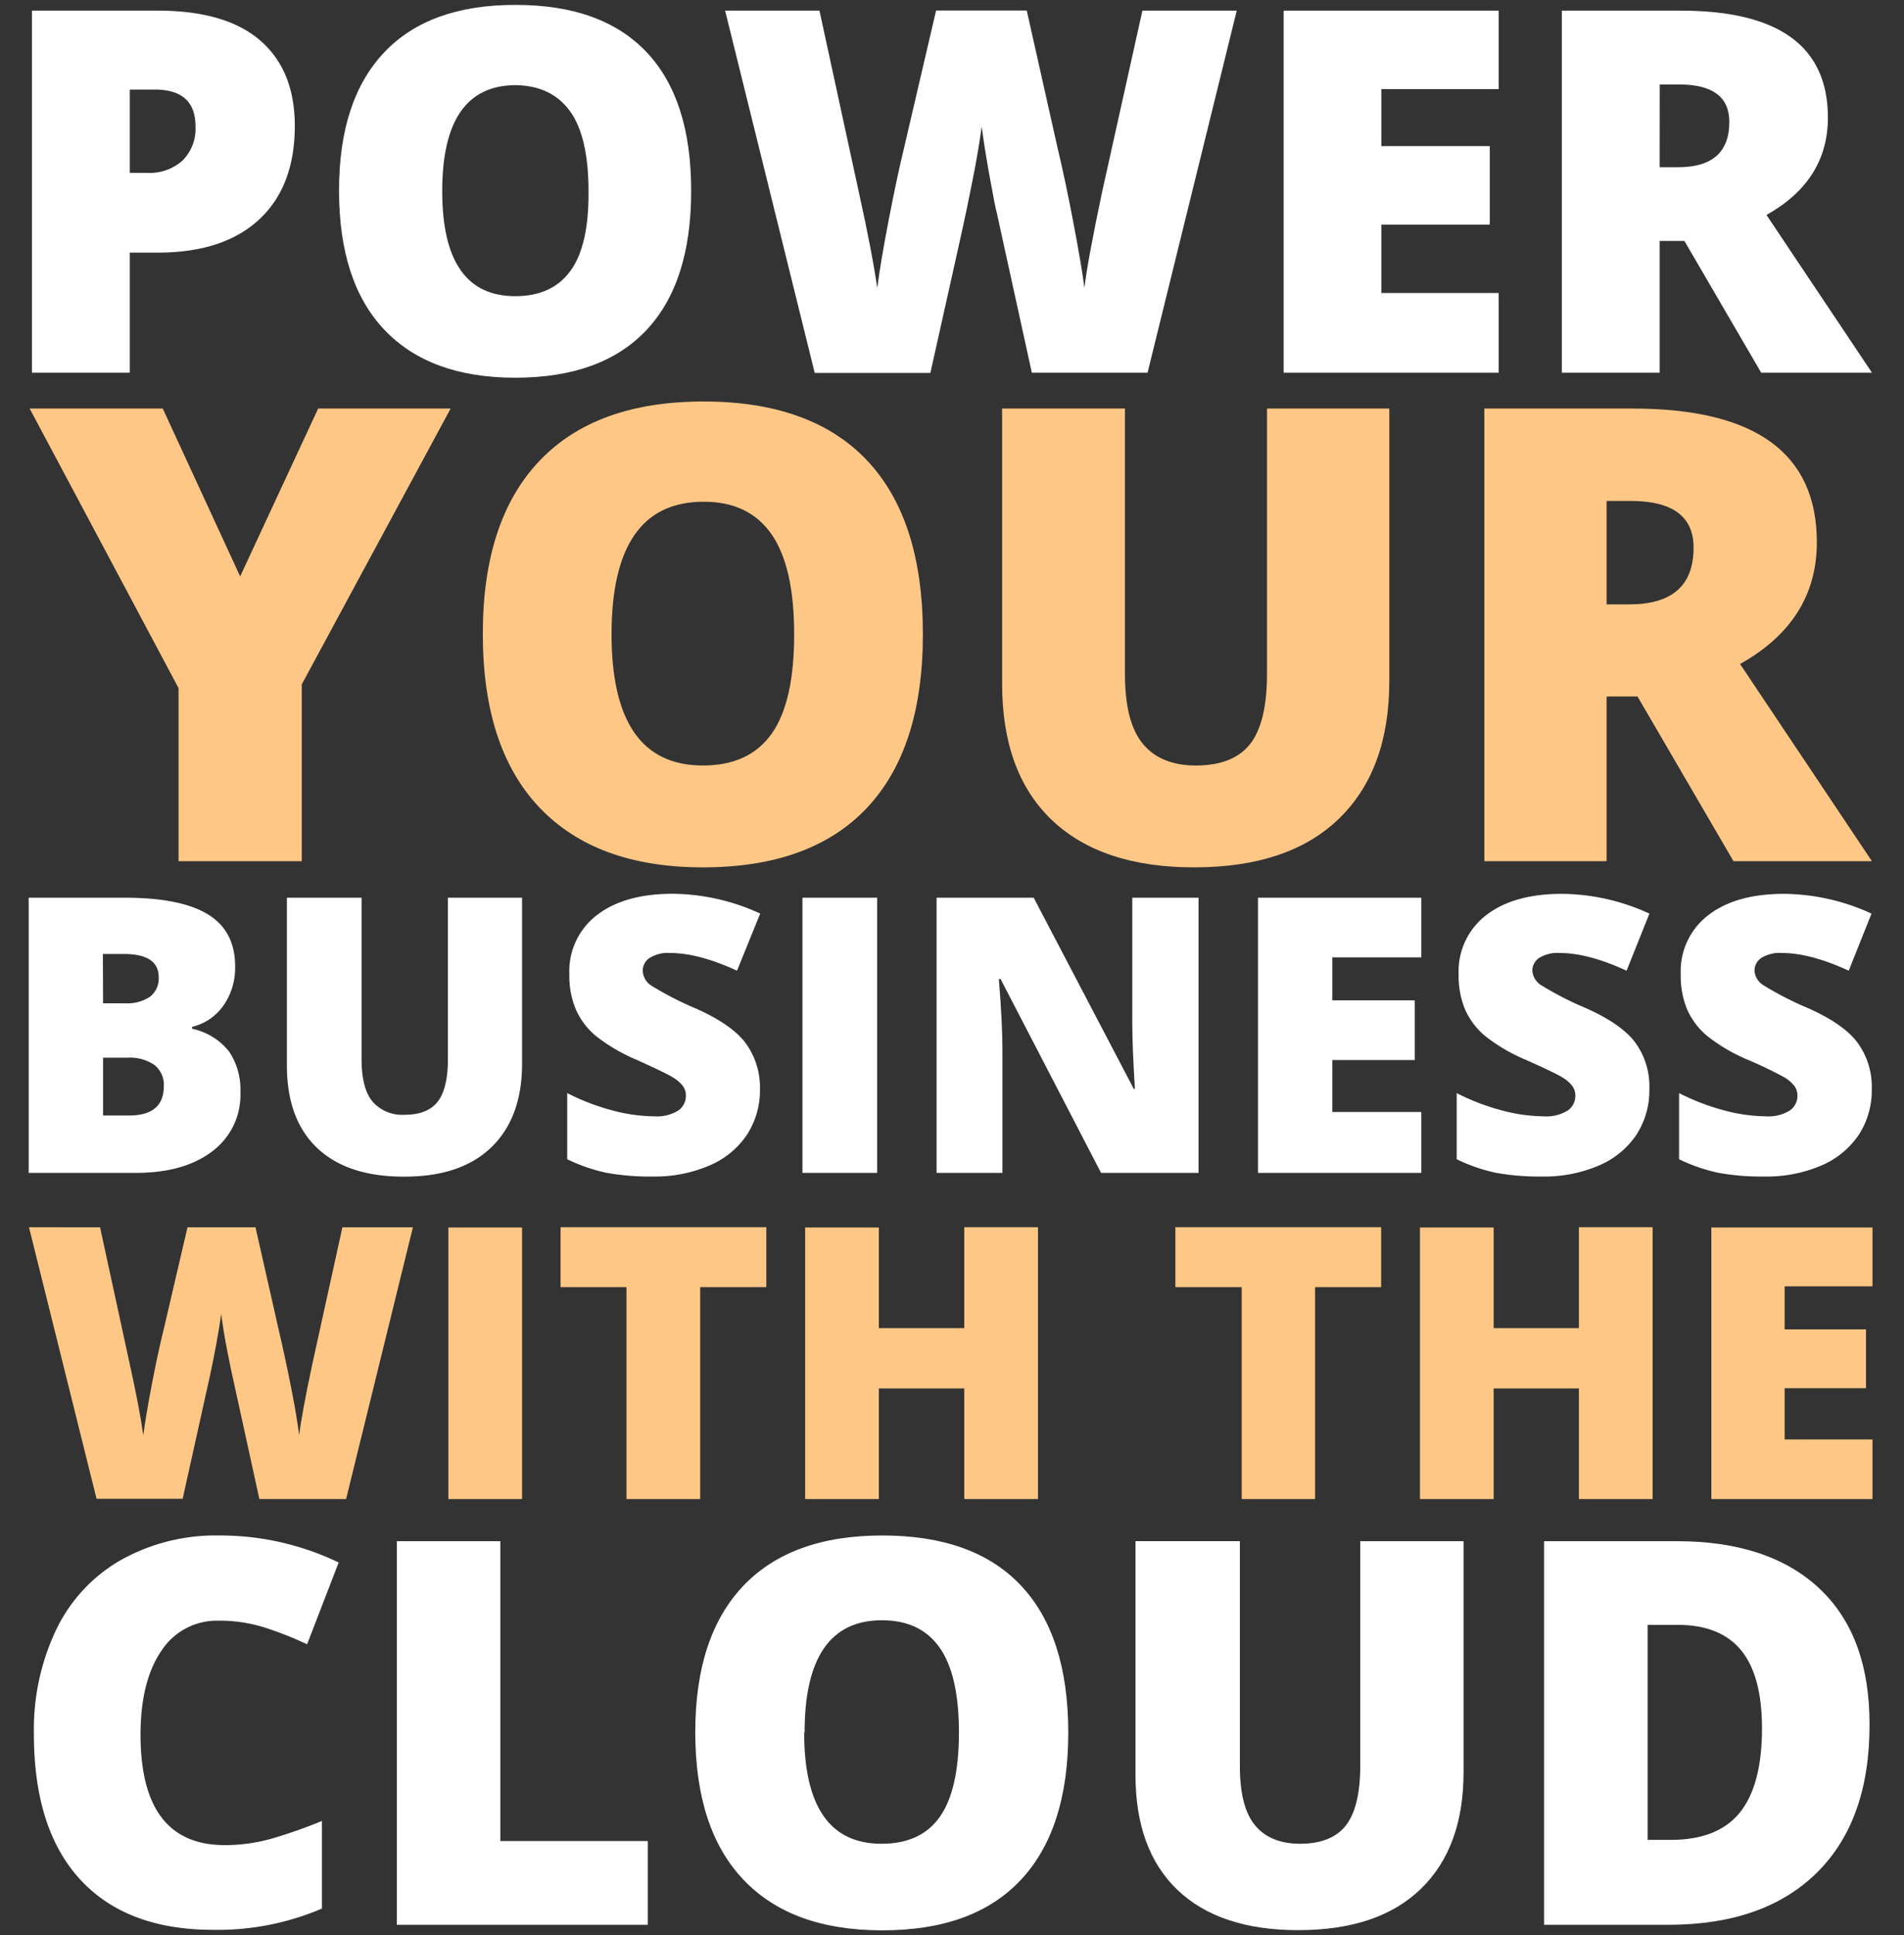
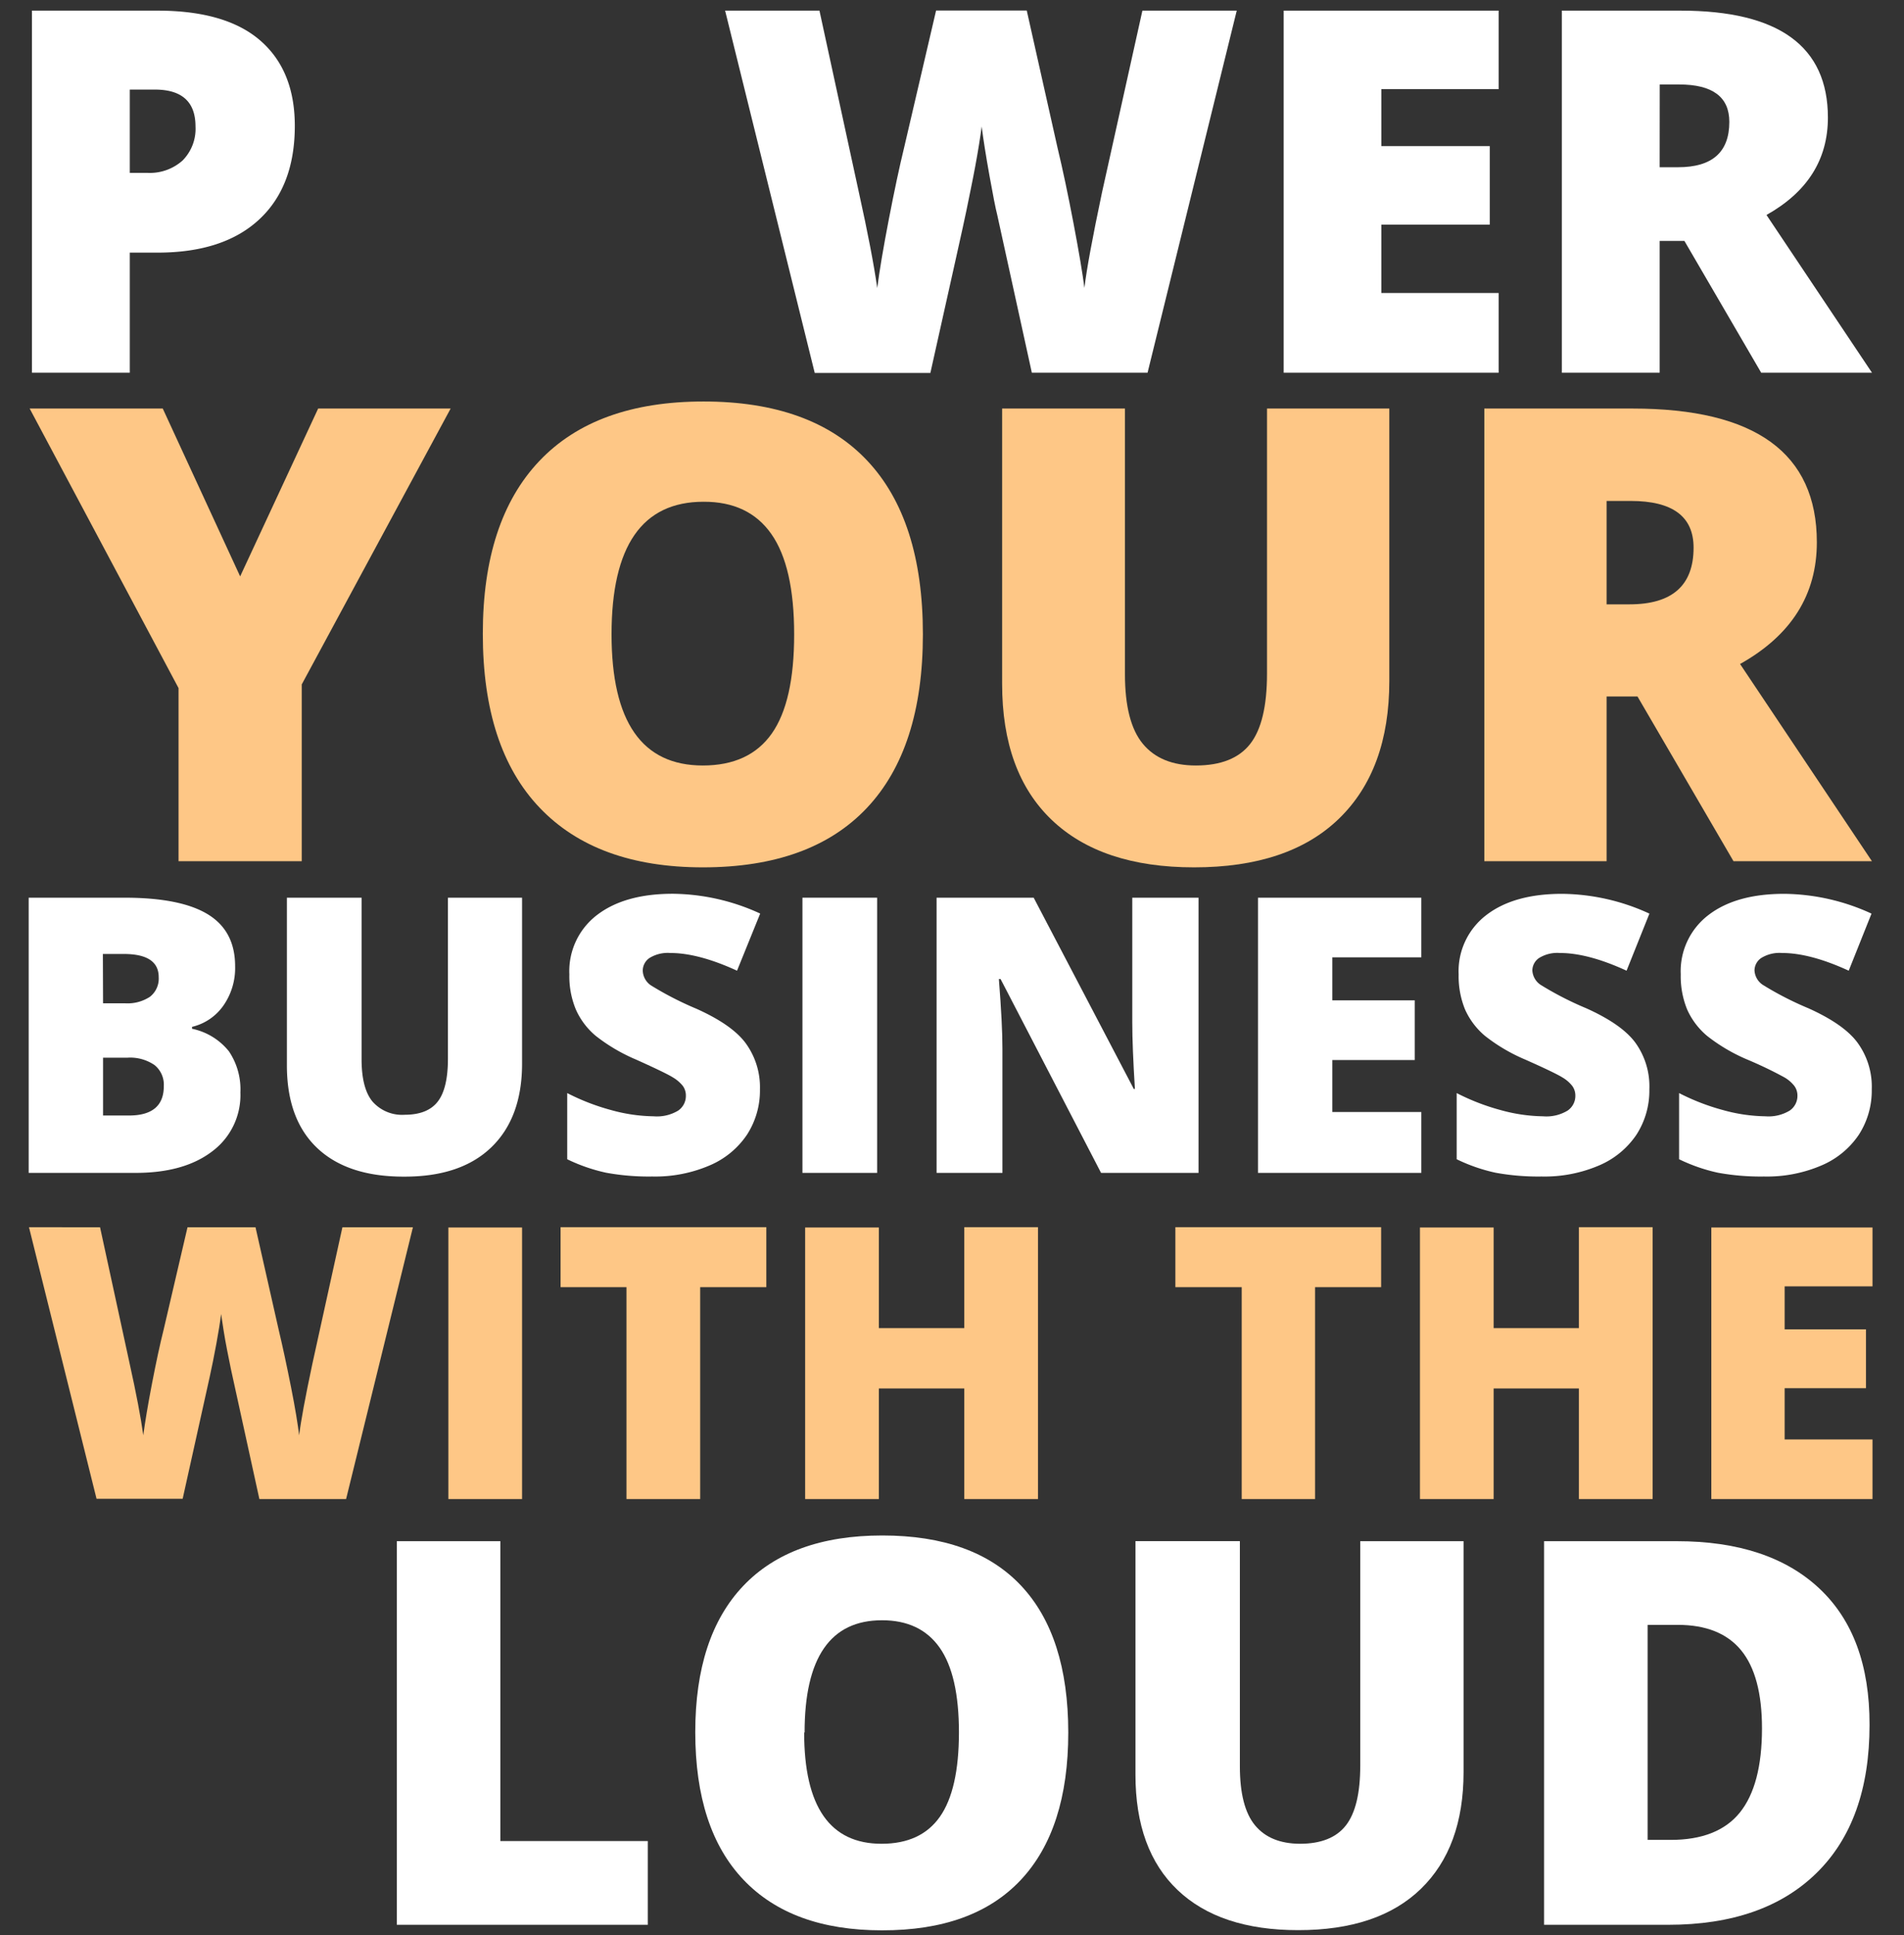
<svg xmlns="http://www.w3.org/2000/svg" id="Layer_1" data-name="Layer 1" viewBox="0 0 310 315">
  <rect x="0" y="0" width="310" height="315" fill="#333333" stroke="none" />
  <defs>
    <style>
      .cls-1 {
        fill: #fff;
      }

      .cls-2 {
        fill: #fec786;
      }
    </style>
  </defs>
  <g>
    <path class="cls-1" d="M48,20.47q0,9.88-5.82,15.27T25.61,41.12H21.13V60.67H5.2V1.73H25.61q11.16,0,16.77,4.87T48,20.47ZM21.13,28.14H24a8,8,0,0,0,5.71-2,7.32,7.32,0,0,0,2.12-5.56q0-6-6.62-6H21.13Z" />
-     <path class="cls-1" d="M112.53,31.12q0,14.88-7.29,22.62T83.87,61.48Q70,61.48,62.6,53.7T55.2,31q0-14.71,7.36-22.48T84,.8Q98,.8,105.28,8.5T112.53,31.12ZM72,31.12q0,17.1,11.9,17.09,6,0,9-4.15t2.92-12.94q0-8.84-3-13T84,13.86Q72,13.86,72,31.12Z" />
    <path class="cls-1" d="M186.84,60.67H168L162.37,35q-.41-1.6-1.27-6.41t-1.27-8q-.33,2.61-1.05,6.51c-.48,2.59-1,5-1.43,7.15s-2.43,11-5.87,26.45H132.65L118.06,1.73h15.36l6.41,29.55q2.17,9.8,3,15.6.52-4.11,1.88-11.16T147.21,24l5.2-22.29h14.76l5,22.29q1.29,5.37,2.62,12.38t1.77,10.48q.53-4.47,2.86-15.52L186,1.73h15.36Z" />
    <path class="cls-1" d="M244,60.67H209V1.73h35V14.51H224.9v9.27h17.66V36.56H224.9V47.69H244Z" />
    <path class="cls-1" d="M270.22,39.22V60.67H254.29V1.73h19.32q24,0,24,17.41,0,10.24-10,15.85l17.18,25.68H286.75l-12.5-21.45Zm0-12h3q8.34,0,8.34-7.38,0-6.09-8.18-6.09h-3.15Z" />
  </g>
  <g>
    <path class="cls-2" d="M39.1,93.82,51.8,66.5H73.37L49.13,111.4v28.78H29.07V112L4.83,66.5H26.5Z" />
    <path class="cls-2" d="M150.26,103.24q0,18.6-9.12,28.27t-26.71,9.67q-17.33,0-26.58-9.72t-9.24-28.32q0-18.39,9.19-28.09t26.74-9.7q17.58,0,26.65,9.62T150.26,103.24Zm-50.69,0q0,21.36,14.86,21.36,7.56,0,11.22-5.19t3.65-16.17q0-11-3.7-16.3t-11.06-5.27Q99.57,81.67,99.57,103.24Z" />
    <path class="cls-2" d="M226.2,66.5v44.35q0,14.46-8.19,22.4t-23.61,7.93q-15.06,0-23.15-7.71t-8.09-22.17V66.5h20v43.24q0,7.82,2.92,11.34t8.62,3.52q6.09,0,8.84-3.5t2.75-11.46V66.5Z" />
    <path class="cls-2" d="M261.58,113.37v26.81H241.67V66.5h24.14q30,0,30,21.77,0,12.81-12.5,19.81l21.47,32.1H282.24l-15.63-26.81Zm0-15h3.72q10.44,0,10.44-9.22,0-7.61-10.23-7.61h-3.93Z" />
  </g>
  <g>
    <path class="cls-1" d="M4.67,146.12H20.3q9.12,0,13.55,2.71t4.43,8.44a10.66,10.66,0,0,1-1.93,6.44,8.64,8.64,0,0,1-5.08,3.43v.31a10.41,10.41,0,0,1,6,3.67,11.07,11.07,0,0,1,1.87,6.68,11.43,11.43,0,0,1-4.58,9.6q-4.58,3.51-12.48,3.51H4.67Zm12.11,17.19h3.64a6.62,6.62,0,0,0,4-1.07,3.75,3.75,0,0,0,1.42-3.19c0-2.51-1.89-3.77-5.69-3.77h-3.4Zm0,8.85v9.41H21q5.67,0,5.67-4.78a4.1,4.1,0,0,0-1.51-3.43,7,7,0,0,0-4.4-1.2Z" />
    <path class="cls-1" d="M85,146.12v27q0,8.79-5,13.62T65.7,191.52q-9.16,0-14.08-4.68t-4.91-13.48V146.12H58.87v26.29q0,4.74,1.78,6.89a6.4,6.4,0,0,0,5.23,2.15q3.72,0,5.38-2.13c1.11-1.42,1.67-3.75,1.67-7V146.12Z" />
    <path class="cls-1" d="M123.73,177.31a13.22,13.22,0,0,1-2.12,7.4,13.82,13.82,0,0,1-6.1,5,22.49,22.49,0,0,1-9.34,1.79,38.47,38.47,0,0,1-7.5-.62,28,28,0,0,1-6.32-2.19V177.92a36.21,36.21,0,0,0,7.2,2.78,27,27,0,0,0,6.87,1,6.7,6.7,0,0,0,4-.93,2.88,2.88,0,0,0,1.25-2.41,2.63,2.63,0,0,0-.5-1.61,5.9,5.9,0,0,0-1.63-1.39c-.74-.47-2.73-1.43-5.95-2.88A28.62,28.62,0,0,1,97,168.61a11.85,11.85,0,0,1-3.24-4.29,14.12,14.12,0,0,1-1.06-5.73,11.49,11.49,0,0,1,4.5-9.65q4.52-3.47,12.38-3.46a34.7,34.7,0,0,1,14.19,3.22L120,158q-6.28-2.88-10.85-2.88a5.67,5.67,0,0,0-3.43.83,2.5,2.5,0,0,0-1.07,2A3,3,0,0,0,106,160.4a53,53,0,0,0,7.4,3.8q5.79,2.6,8,5.59A12.15,12.15,0,0,1,123.73,177.31Z" />
    <path class="cls-1" d="M130.65,190.91V146.12h12.16v44.79Z" />
    <path class="cls-1" d="M195.14,190.91H179.27l-16.36-31.55h-.28q.59,7.44.58,11.36v20.19H152.49V146.12H168.3l16.3,31.13h.18c-.28-4.52-.43-8.14-.43-10.88V146.12h10.79Z" />
    <path class="cls-1" d="M231.41,190.91H204.82V146.12h26.59v9.71H216.92v7h13.42v9.71H216.92v8.46h14.49Z" />
    <path class="cls-1" d="M268.54,177.31a13.22,13.22,0,0,1-2.11,7.4,13.88,13.88,0,0,1-6.1,5,22.53,22.53,0,0,1-9.34,1.79,38.51,38.51,0,0,1-7.51-.62,27.94,27.94,0,0,1-6.31-2.19V177.92a36.21,36.21,0,0,0,7.2,2.78,27,27,0,0,0,6.86,1,6.66,6.66,0,0,0,4-.93,2.89,2.89,0,0,0,1.26-2.41,2.64,2.64,0,0,0-.51-1.61,5.69,5.69,0,0,0-1.62-1.39c-.75-.47-2.73-1.43-6-2.88a28.52,28.52,0,0,1-6.57-3.86,12,12,0,0,1-3.25-4.29,14.3,14.3,0,0,1-1.05-5.73,11.49,11.49,0,0,1,4.5-9.65q4.5-3.47,12.38-3.46a34.65,34.65,0,0,1,14.18,3.22L264.83,158q-6.27-2.88-10.84-2.88a5.65,5.65,0,0,0-3.43.83,2.48,2.48,0,0,0-1.07,2,3,3,0,0,0,1.36,2.36,52.36,52.36,0,0,0,7.4,3.8q5.79,2.6,8,5.59A12.15,12.15,0,0,1,268.54,177.31Z" />
    <path class="cls-1" d="M304.75,177.31a13.22,13.22,0,0,1-2.11,7.4,13.82,13.82,0,0,1-6.1,5,22.49,22.49,0,0,1-9.34,1.79,38.51,38.51,0,0,1-7.51-.62,28.11,28.11,0,0,1-6.31-2.19V177.92a36.21,36.21,0,0,0,7.2,2.78,27,27,0,0,0,6.86,1,6.66,6.66,0,0,0,3.95-.93,2.89,2.89,0,0,0,1.26-2.41,2.64,2.64,0,0,0-.51-1.61,5.69,5.69,0,0,0-1.62-1.39,66.07,66.07,0,0,0-6-2.88,28.52,28.52,0,0,1-6.57-3.86,12,12,0,0,1-3.25-4.29,14.3,14.3,0,0,1-1.05-5.73,11.49,11.49,0,0,1,4.5-9.65q4.5-3.47,12.38-3.46a34.65,34.65,0,0,1,14.18,3.22L301,158q-6.27-2.88-10.84-2.88a5.65,5.65,0,0,0-3.43.83,2.48,2.48,0,0,0-1.07,2,3,3,0,0,0,1.36,2.36,52.36,52.36,0,0,0,7.4,3.8q5.79,2.6,8,5.59A12.15,12.15,0,0,1,304.75,177.31Z" />
  </g>
  <g>
    <path class="cls-2" d="M56.35,244H42.23L38,224.69c-.2-.81-.52-2.41-1-4.81s-.76-4.4-1-6c-.16,1.31-.42,2.93-.78,4.88s-.72,3.73-1.08,5.37-1.82,8.24-4.4,19.83H15.72l-11-44.2H16.29l4.81,22.16q1.63,7.35,2.23,11.7c.27-2.06.73-4.85,1.41-8.38s1.31-6.45,1.89-8.76l3.9-16.72H41.6l3.78,16.72c.64,2.68,1.3,5.77,2,9.28s1.11,6.13,1.33,7.86q.39-3.36,2.15-11.64l4.89-22.22H67.23Z" />
    <path class="cls-2" d="M73,244v-44.2H85V244Z" />
    <path class="cls-2" d="M114,244h-12V209.51H91.27v-9.76h33.5v9.76H114Z" />
    <path class="cls-2" d="M169,244H157v-18H143.09v18h-12v-44.2h12v16.38H157V199.75h12Z" />
    <path class="cls-2" d="M214.11,244H202.17V209.51h-10.8v-9.76h33.5v9.76H214.11Z" />
    <path class="cls-2" d="M269.07,244h-12v-18H243.19v18h-12v-44.2h12v16.38h13.88V199.75h12Z" />
    <path class="cls-2" d="M304.87,244H278.63v-44.2h26.24v9.58h-14.3v7h13.24v9.58H290.57v8.34h14.3Z" />
  </g>
  <g>
-     <path class="cls-1" d="M35.65,263.8a10.77,10.77,0,0,0-9.39,4.93q-3.37,4.93-3.38,13.6,0,18,13.71,18a28,28,0,0,0,8-1.16,81.34,81.34,0,0,0,7.82-2.77v14.26a43.21,43.21,0,0,1-17.68,3.46q-14.14,0-21.68-8.2t-7.53-23.7a37.76,37.76,0,0,1,3.65-17,26,26,0,0,1,10.5-11.29,31.68,31.68,0,0,1,16.12-4,44.46,44.46,0,0,1,19.35,4.4L50,267.64a57.71,57.71,0,0,0-6.92-2.73A24.14,24.14,0,0,0,35.65,263.8Z" />
    <path class="cls-1" d="M64.61,313.3V250.86H81.47v48.81h24V313.3Z" />
    <path class="cls-1" d="M173.93,282q0,15.76-7.73,24t-22.63,8.2q-14.7,0-22.53-8.24t-7.84-24q0-15.59,7.8-23.81t22.65-8.22q14.91,0,22.59,8.16T173.93,282Zm-43,0q0,18.11,12.6,18.11,6.41,0,9.5-4.4t3.1-13.71q0-9.35-3.14-13.81t-9.38-4.46Q131,263.72,131,282Z" />
    <path class="cls-1" d="M238.29,250.86v37.58q0,12.26-6.94,19t-20,6.73q-12.76,0-19.62-6.53t-6.86-18.79v-38h17V287.5q0,6.63,2.47,9.61t7.31,3q5.16,0,7.49-3t2.33-9.71V250.86Z" />
    <path class="cls-1" d="M304.39,280.75q0,15.63-8.6,24.09T271.6,313.3H251.4V250.86H273q15,0,23.21,7.69T304.39,280.75Zm-17.51.6q0-8.58-3.39-12.72t-10.31-4.15h-4.92v35H272q7.69,0,11.28-4.46T286.88,281.35Z" />
  </g>
</svg>